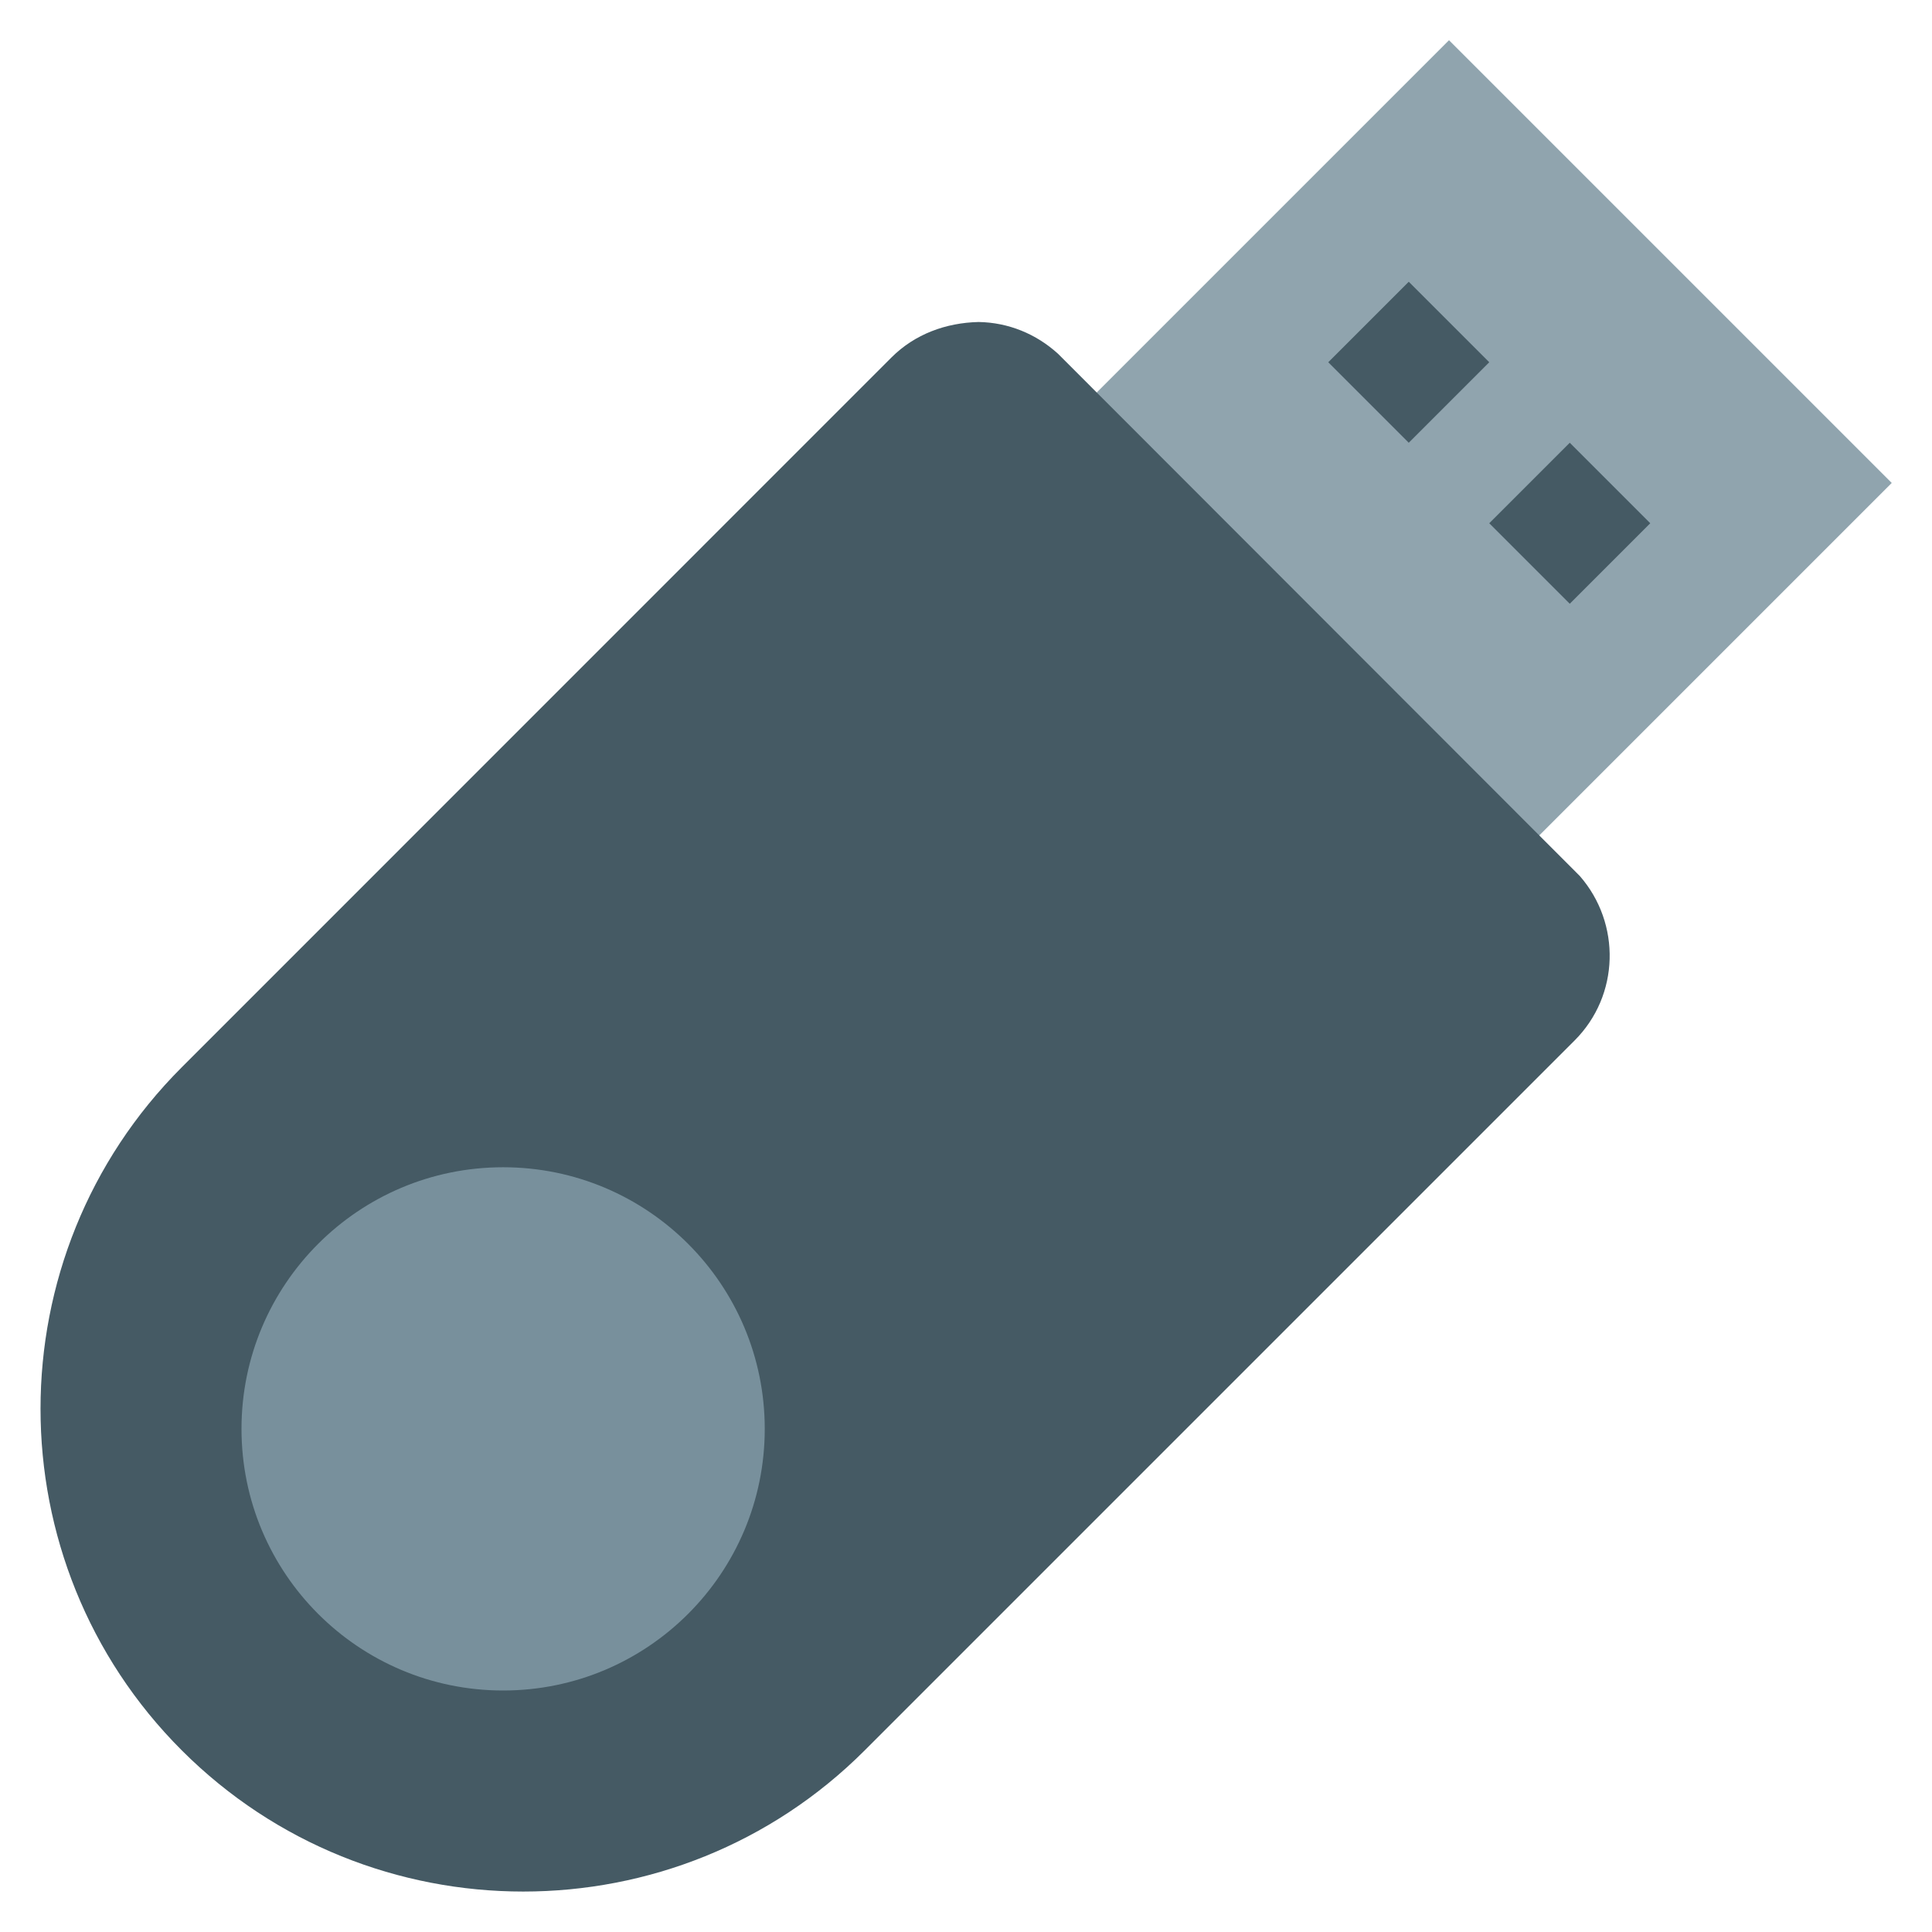
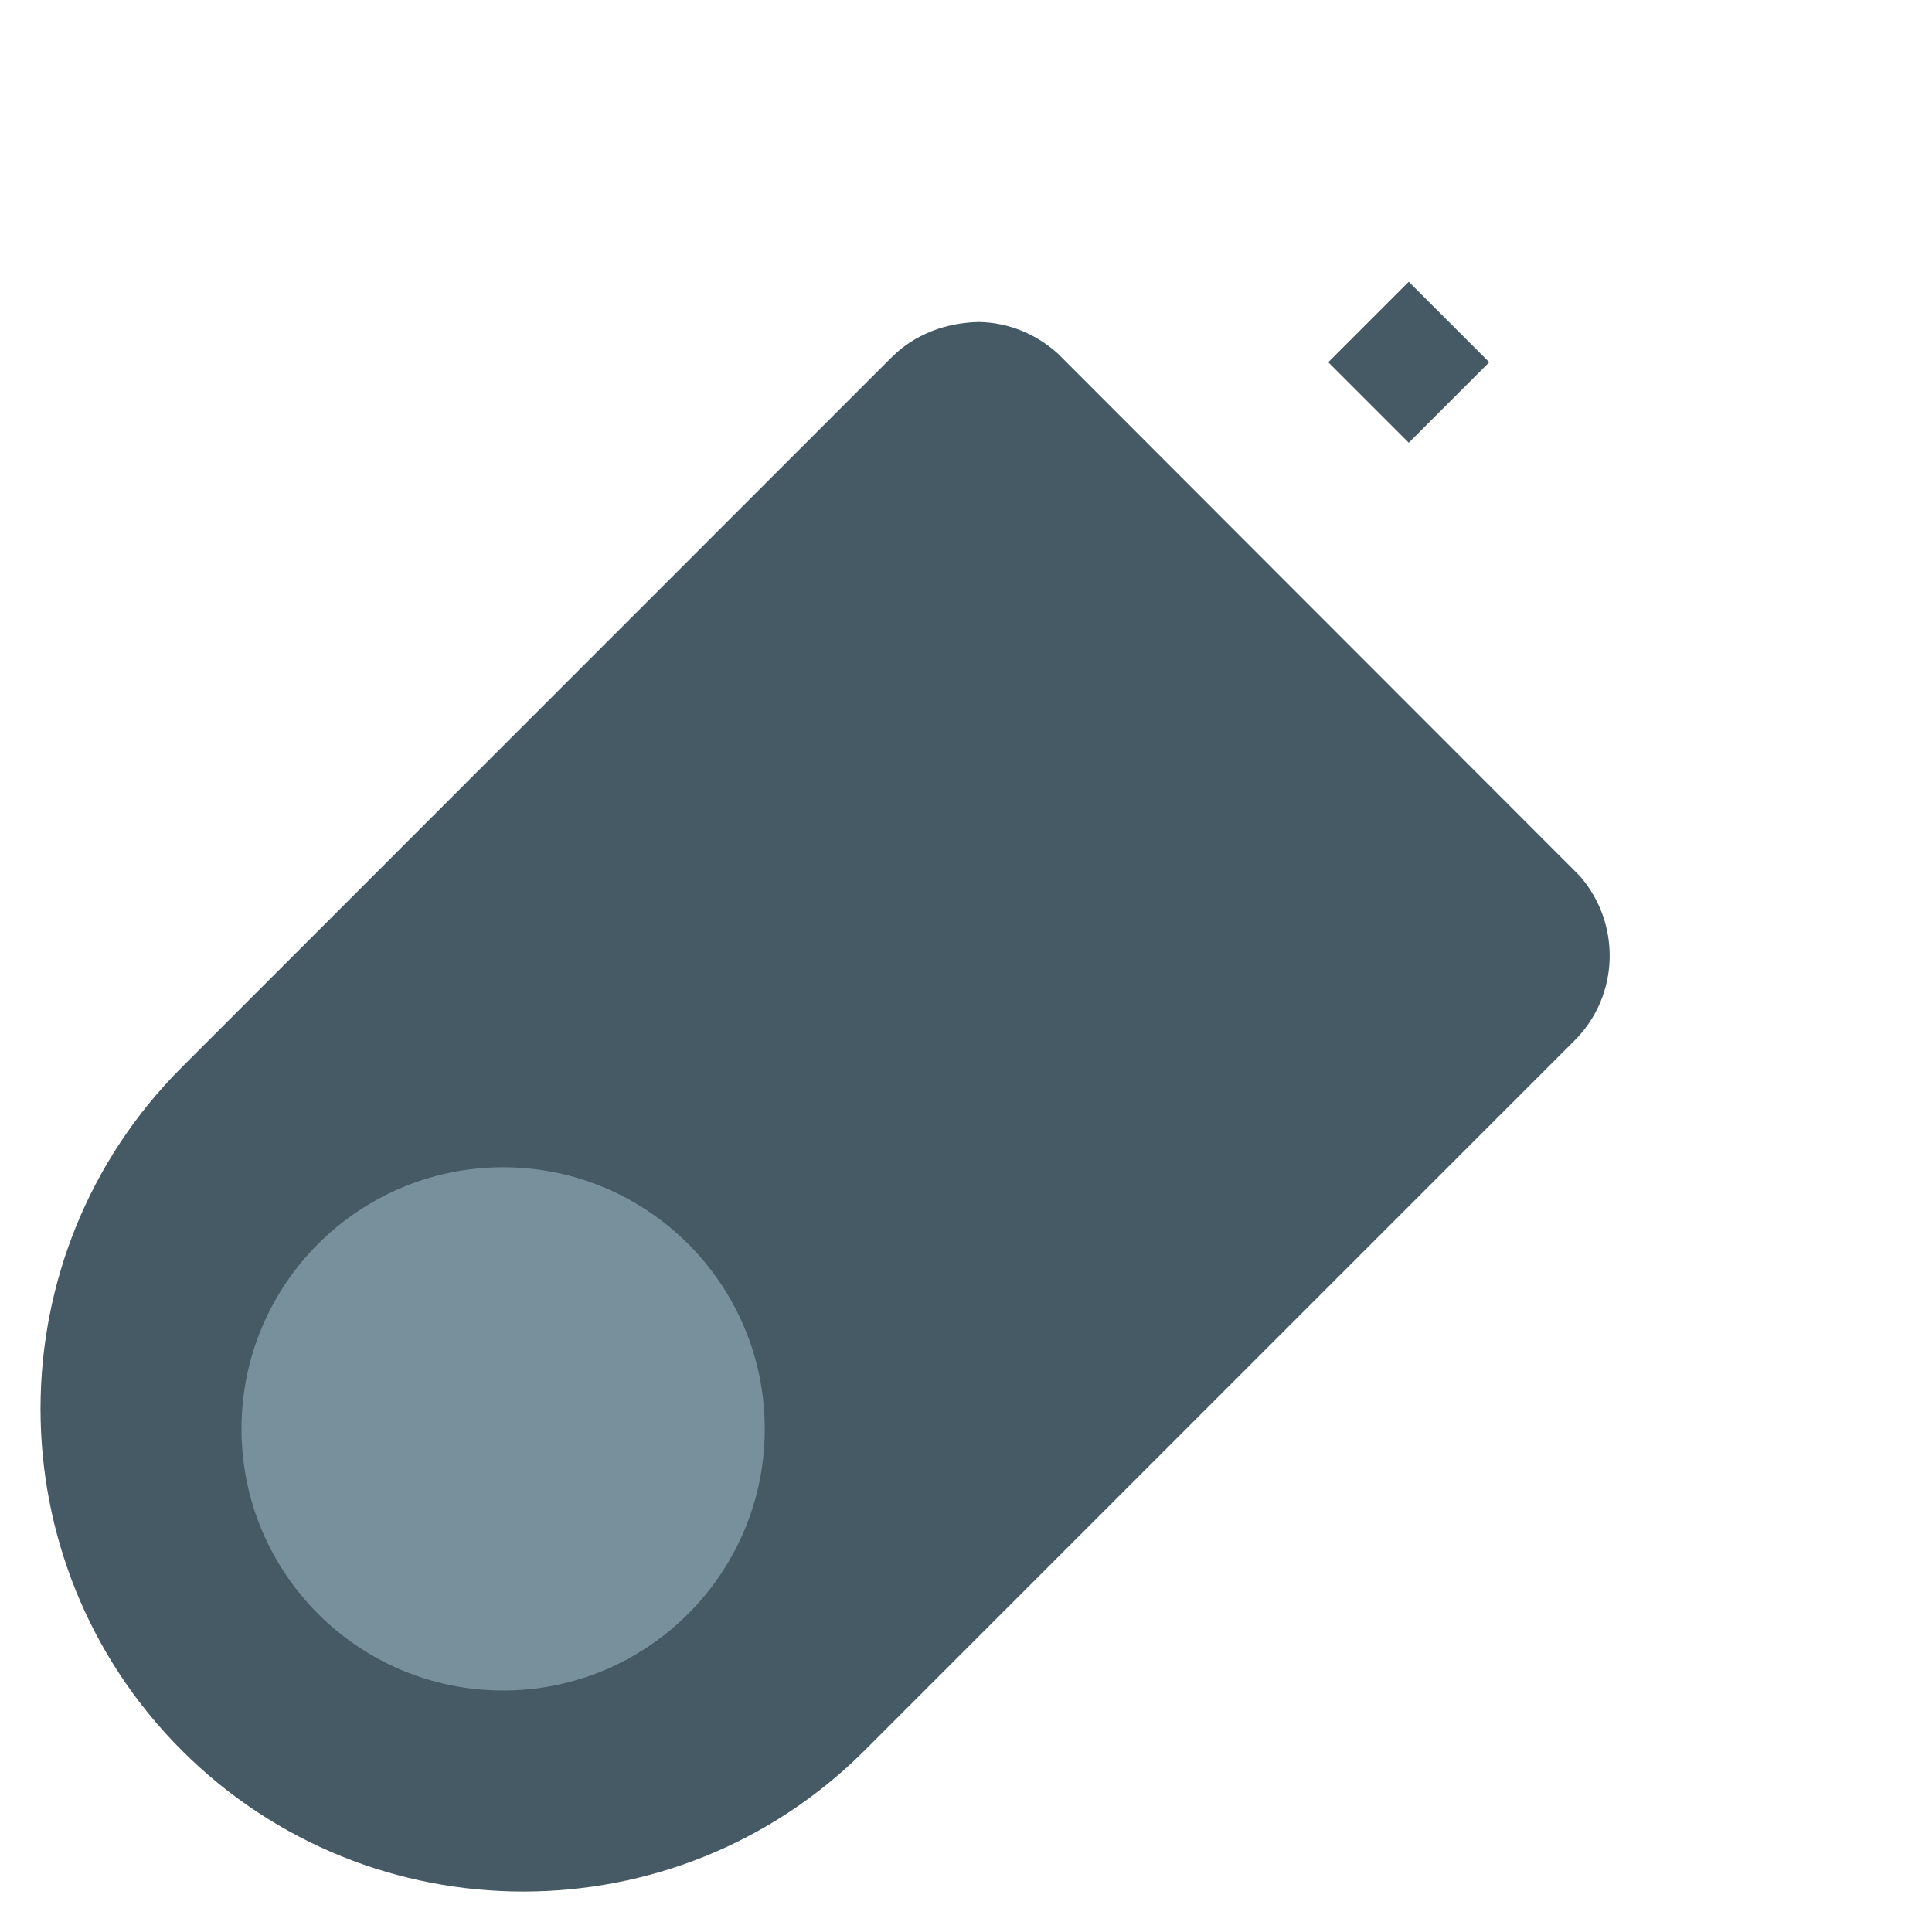
<svg xmlns="http://www.w3.org/2000/svg" width="48" height="48" viewBox="0 0 48 48" fill="none">
-   <path d="M47 11.999L36 0.999L25.838 11.161L36.838 22.161L47 11.999Z" fill="#90A4AE" />
-   <path d="M39 11L37 13L39 15L41 13L39 11Z" fill="#455A64" />
  <path d="M24.313 8C23.5 8.019 22.729 8.301 22.15 8.879L4.516 26.516C-0.163 31.195 -0.163 38.808 4.516 43.487C6.856 45.827 9.927 46.995 13 46.995C16.073 46.995 19.145 45.827 21.484 43.487L39.121 25.85C40.242 24.729 40.277 22.942 39.25 21.764L26.286 8.789C25.744 8.296 25.054 8.012 24.313 8ZM13.5 37C12.119 37 11 35.881 11 34.5C11 33.119 12.119 32 13.5 32C14.881 32 16 33.119 16 34.5C16 35.881 14.881 37 13.5 37Z" fill="#455A64" />
  <path d="M35 7L33 9L35 11L37 9L35 7Z" fill="#455A64" />
  <path d="M12.5 42C16.09 42 19 39.09 19 35.5C19 31.91 16.09 29 12.5 29C8.91 29 6 31.91 6 35.5C6 39.09 8.91 42 12.5 42Z" fill="#78909C" />
</svg>